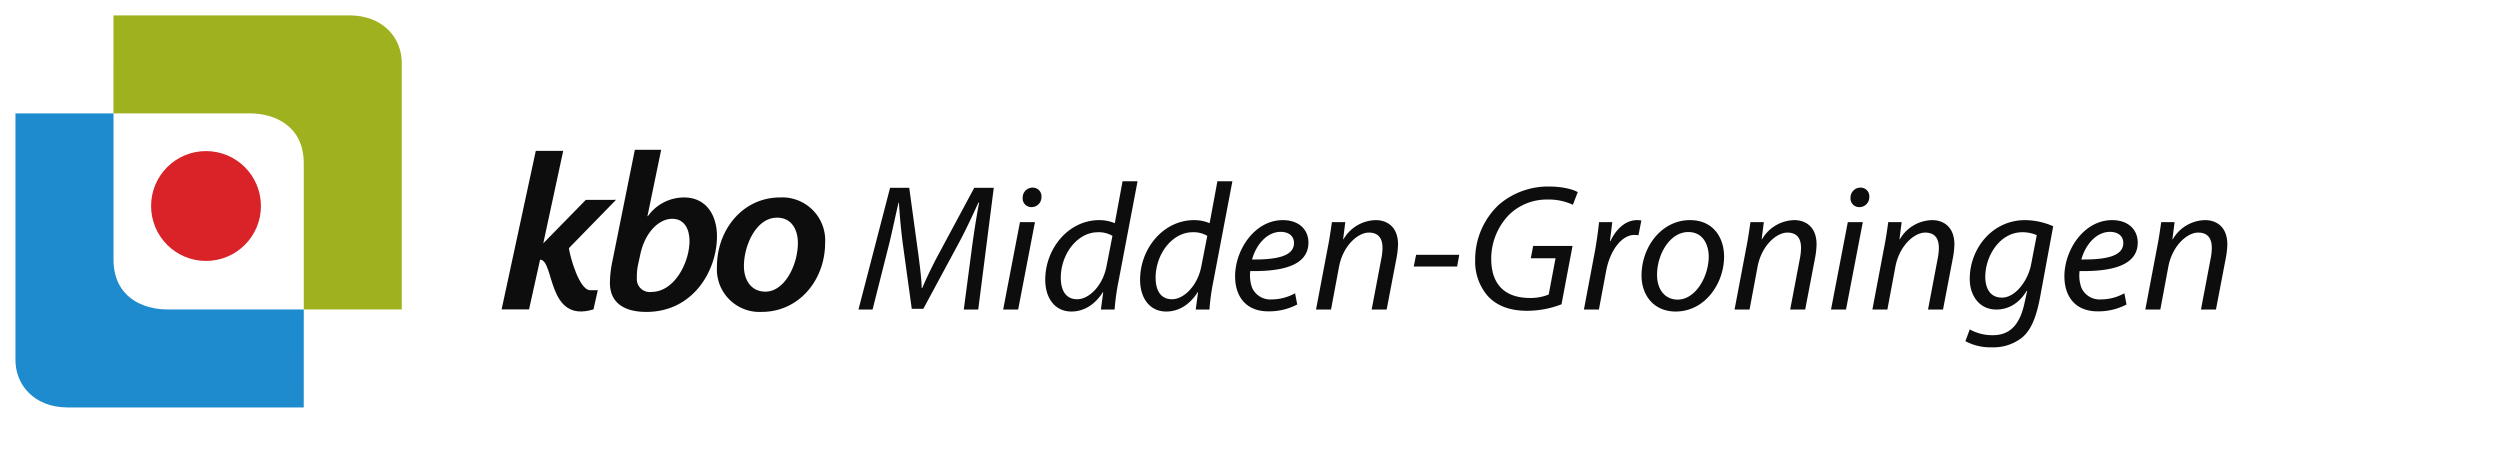
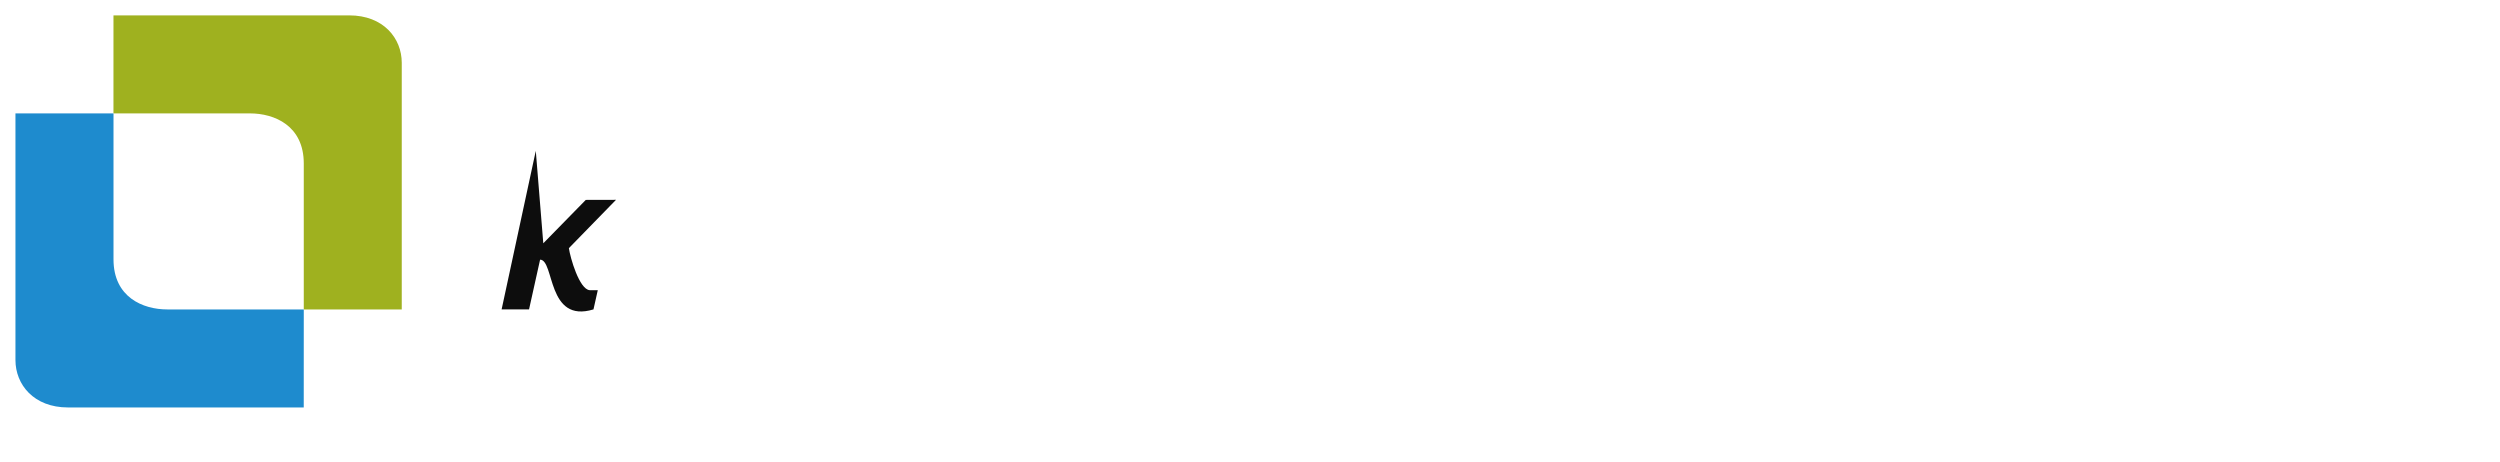
<svg xmlns="http://www.w3.org/2000/svg" width="692" height="128" viewBox="0 0 692 128">
  <g id="logo_kbo_hoogezand" transform="translate(0.021)">
    <rect id="Rectangle_51" data-name="Rectangle 51" width="692" height="128" transform="translate(-0.021)" fill="none" />
    <g id="KBO" transform="translate(138.825 41.457)">
-       <path id="Path_6" data-name="Path 6" d="M10.1-55.38,3.754-23.886A29.219,29.219,0,0,0,3.2-18.655C3.139-13.178,6.935-10.5,13.285-10.5c12.947,0,19.545-11.391,19.545-20.975,0-5.416-2.677-10.706-9.15-10.706a12.278,12.278,0,0,0-9.959,5.167h-.132l3.8-18.364Zm1.49,29.068c1.245-6.1,5.107-9.959,8.84-9.959,3.362,0,4.792,2.8,4.792,6.171,0,5.914-4.171,14.068-10.519,14.068a3.564,3.564,0,0,1-2.955-.952,3.564,3.564,0,0,1-1.088-2.908,15.594,15.594,0,0,1,.311-3.618ZM50.314-42.184c-10.333,0-17.49,8.9-17.49,19.171a11.793,11.793,0,0,0,3.39,9.031,11.793,11.793,0,0,0,9,3.479c10.331,0,17.554-8.84,17.554-19.109a11.878,11.878,0,0,0-3.417-9.067,11.878,11.878,0,0,0-9.033-3.505Zm-.872,5.6c4.42,0,5.788,3.858,5.788,6.971,0,6.037-3.618,13.506-9.025,13.506-3.673,0-5.914-2.926-5.914-7.095C40.291-28.863,43.653-36.581,49.441-36.581Z" transform="translate(26.781 55.38)" fill="#0d0d0d" opacity="0.995" />
-       <path id="Path_5" data-name="Path 5" d="M-1.908,0H5.682L.169,25.583,11.93,13.574l8.369-.021L7.255,26.93c.362,2.615,2.881,11.417,5.76,11.632h2.239l-1.19,5.32C1.131,47.837,3.316,30.19-.716,30.113L-3.776,43.89h-7.591Z" transform="translate(11.367 0.302)" fill="#0d0d0d" />
+       <path id="Path_5" data-name="Path 5" d="M-1.908,0L.169,25.583,11.93,13.574l8.369-.021L7.255,26.93c.362,2.615,2.881,11.417,5.76,11.632h2.239l-1.19,5.32C1.131,47.837,3.316,30.19-.716,30.113L-3.776,43.89h-7.591Z" transform="translate(11.367 0.302)" fill="#0d0d0d" />
    </g>
    <g id="logo_img" transform="translate(4.256 4.256)">
      <path id="Path_1" data-name="Path 1" d="M157.846,110.626H223.1c9.506,0,14.543,6.363,14.543,13.123v68.272H210.522V151.615c0-10.482-8.15-13.857-14.879-13.857h-37.8Z" transform="translate(-130.714 -110.626)" fill="#9fb11f" />
      <path id="Path_3" data-name="Path 3" d="M237.645,192.021H172.389c-9.506,0-14.543-6.363-14.543-13.123V110.626h27.14v40.406c0,10.482,8.15,13.857,14.879,13.857h37.789Z" transform="translate(-157.846 -83.494)" fill="#1e8bce" />
-       <ellipse id="Ellipse_1" data-name="Ellipse 1" cx="15.204" cy="15.204" rx="15.204" ry="15.204" transform="translate(37.544 37.563)" fill="#da2229" />
    </g>
-     <path id="midden_groningen" data-name="midden groningen" d="M33.8,0l4.3-33.7H32.7L22.25-14.25c-1.45,2.8-2.9,5.8-3.95,8.3h-.15c-.05-2.5-.45-5.55-.8-8.4L14.7-33.7H9.4L.65,0h3.9l4.6-18.2c.8-3.2,1.85-8.3,2.6-11.4h.1c.2,3.45.55,7.35,1.05,11.25L15.4-.2h3.2l10-18.55c1.85-3.45,3.7-7.45,5.25-10.85h.2c-.65,3.25-1.4,8.2-1.85,11.4L29.8,0ZM44.85,0,49.5-24.2H45.35L40.7,0ZM48.5-28.35a2.734,2.734,0,0,0,2.8-2.8,2.4,2.4,0,0,0-2.45-2.6,2.753,2.753,0,0,0-2.75,2.8A2.393,2.393,0,0,0,48.5-28.35ZM73.75-35.5,71.6-23.9a10.963,10.963,0,0,0-4.3-.85c-8.55,0-14.95,7.9-14.95,16.5,0,4.95,2.55,8.8,7.25,8.8,3.45,0,6.5-1.9,8.7-5.35h.1L67.75,0h3.8A60.938,60.938,0,0,1,72.6-7.65L77.9-35.5ZM69.3-11.95c-1.05,5.45-4.9,9.1-8.1,9.1-3.55,0-4.55-3.05-4.55-5.95,0-6.45,4.5-12.6,10.3-12.6a7.546,7.546,0,0,1,4,1ZM100-35.5,97.85-23.9a10.963,10.963,0,0,0-4.3-.85c-8.55,0-14.95,7.9-14.95,16.5,0,4.95,2.55,8.8,7.25,8.8,3.45,0,6.5-1.9,8.7-5.35h.1L94,0h3.8a60.938,60.938,0,0,1,1.05-7.65l5.3-27.85ZM95.55-11.95c-1.05,5.45-4.9,9.1-8.1,9.1C83.9-2.85,82.9-5.9,82.9-8.8c0-6.45,4.5-12.6,10.3-12.6a7.546,7.546,0,0,1,4,1ZM121.5-4.5A13.5,13.5,0,0,1,115-2.8a5.505,5.505,0,0,1-5.4-3.25,10.039,10.039,0,0,1-.5-4.6c8.95.15,16.1-1.55,16.1-7.9,0-3.45-2.5-6.2-7.1-6.2-7.8,0-13.2,8.25-13.2,15.55,0,5.35,2.8,9.7,9.2,9.7a16.684,16.684,0,0,0,8-1.9Zm-.3-13.9c0,3.75-5.1,4.6-11.6,4.55,1-3.8,3.95-7.65,7.9-7.65C119.7-21.5,121.2-20.4,121.2-18.4ZM131.45,0l2.2-11.75c1.1-6,5.3-9.55,8.25-9.55,2.85,0,3.8,1.8,3.8,4.25a15.914,15.914,0,0,1-.35,3.1L142.7,0h4.15l2.7-14.1A23.36,23.36,0,0,0,150-18c0-5.1-3.25-6.75-6.15-6.75a10.581,10.581,0,0,0-8.95,5.3h-.1l.6-4.75h-3.7c-.3,2-.6,4.35-1.15,7.05L127.3,0ZM155-15.15l-.65,3.25h12l.6-3.25Zm43.3-2.45H187.4l-.65,3.4h6.85L191.7-4.15a13.521,13.521,0,0,1-5.15.95c-7.5,0-10.75-4.3-10.75-10.8a17.421,17.421,0,0,1,5.05-12.35,15,15,0,0,1,10.45-4.1A16.017,16.017,0,0,1,198.4-29l1.35-3.5c-1-.6-3.8-1.55-7.95-1.55a20.873,20.873,0,0,0-13.85,5,20.811,20.811,0,0,0-6.6,15.35,14.537,14.537,0,0,0,3.4,9.85C177.3-1,181,.35,185.75.35a26.6,26.6,0,0,0,9.5-1.8ZM205.6,0l2-10.65c1.05-5.65,4.25-10,7.85-10a5.9,5.9,0,0,1,1.1.1l.8-4.1a8.207,8.207,0,0,0-1.15-.1c-3.25,0-5.85,2.5-7.4,5.8h-.15c.25-1.85.45-3.55.65-5.25h-3.65c-.25,2.25-.65,5.45-1.25,8.6L201.45,0Zm25.2-24.75c-7.85,0-13.4,7.4-13.4,15.35,0,5.45,3.4,9.95,9.45,9.95,8.1,0,13.4-7.75,13.4-15.2C240.25-19.8,237.35-24.75,230.8-24.75Zm-.45,3.3c4.35,0,5.65,3.95,5.65,6.75,0,5.65-3.7,11.95-8.6,11.95-3.55,0-5.7-2.85-5.7-6.8C221.65-15.1,225.15-21.45,230.35-21.45ZM247.3,0l2.2-11.75c1.1-6,5.3-9.55,8.25-9.55,2.85,0,3.8,1.8,3.8,4.25a15.915,15.915,0,0,1-.35,3.1L258.55,0h4.15l2.7-14.1a23.361,23.361,0,0,0,.45-3.9c0-5.1-3.25-6.75-6.15-6.75a10.581,10.581,0,0,0-8.95,5.3h-.1l.6-4.75h-3.7c-.3,2-.6,4.35-1.15,7.05L243.15,0ZM274,0l4.65-24.2H274.5L269.85,0Zm3.65-28.35a2.734,2.734,0,0,0,2.8-2.8,2.4,2.4,0,0,0-2.45-2.6,2.753,2.753,0,0,0-2.75,2.8A2.393,2.393,0,0,0,277.65-28.35ZM285.45,0l2.2-11.75c1.1-6,5.3-9.55,8.25-9.55,2.85,0,3.8,1.8,3.8,4.25a15.915,15.915,0,0,1-.35,3.1L296.7,0h4.15l2.7-14.1A23.361,23.361,0,0,0,304-18c0-5.1-3.25-6.75-6.15-6.75a10.581,10.581,0,0,0-8.95,5.3h-.1l.6-4.75h-3.7c-.3,2-.6,4.35-1.15,7.05L281.3,0Zm21.6,8.75a14.355,14.355,0,0,0,7.25,1.7,12.753,12.753,0,0,0,8.45-2.7c2.55-2.15,3.9-5.7,4.9-10.8l3.7-20a19.7,19.7,0,0,0-7.75-1.7c-9.35,0-15.4,8.15-15.35,16.35,0,4.3,2.5,8.4,7.35,8.4,3.35,0,6.3-1.7,8.4-5.15h.15l-.8,3.6C321.9,5,318.7,7.1,314.65,7.1a12.825,12.825,0,0,1-6.4-1.6Zm18.2-21.3c-.9,4.75-4.5,9.25-8.05,9.25-3.7,0-4.65-3.15-4.65-5.8.05-6,4.2-12.3,10.25-12.3a10.1,10.1,0,0,1,4,.8Zm25.8,8.05a13.5,13.5,0,0,1-6.5,1.7,5.505,5.505,0,0,1-5.4-3.25,10.038,10.038,0,0,1-.5-4.6c8.95.15,16.1-1.55,16.1-7.9,0-3.45-2.5-6.2-7.1-6.2-7.8,0-13.2,8.25-13.2,15.55,0,5.35,2.8,9.7,9.2,9.7a16.684,16.684,0,0,0,8-1.9Zm-.3-13.9c0,3.75-5.1,4.6-11.6,4.55,1-3.8,3.95-7.65,7.9-7.65C349.25-21.5,350.75-20.4,350.75-18.4ZM361,0l2.2-11.75c1.1-6,5.3-9.55,8.25-9.55,2.85,0,3.8,1.8,3.8,4.25a15.915,15.915,0,0,1-.35,3.1L372.25,0h4.15l2.7-14.1a23.361,23.361,0,0,0,.45-3.9c0-5.1-3.25-6.75-6.15-6.75a10.581,10.581,0,0,0-8.95,5.3h-.1l.6-4.75h-3.7c-.3,2-.6,4.35-1.15,7.05L356.85,0Z" transform="translate(236.954 85.68)" fill="#0d0d0d" />
  </g>
</svg>